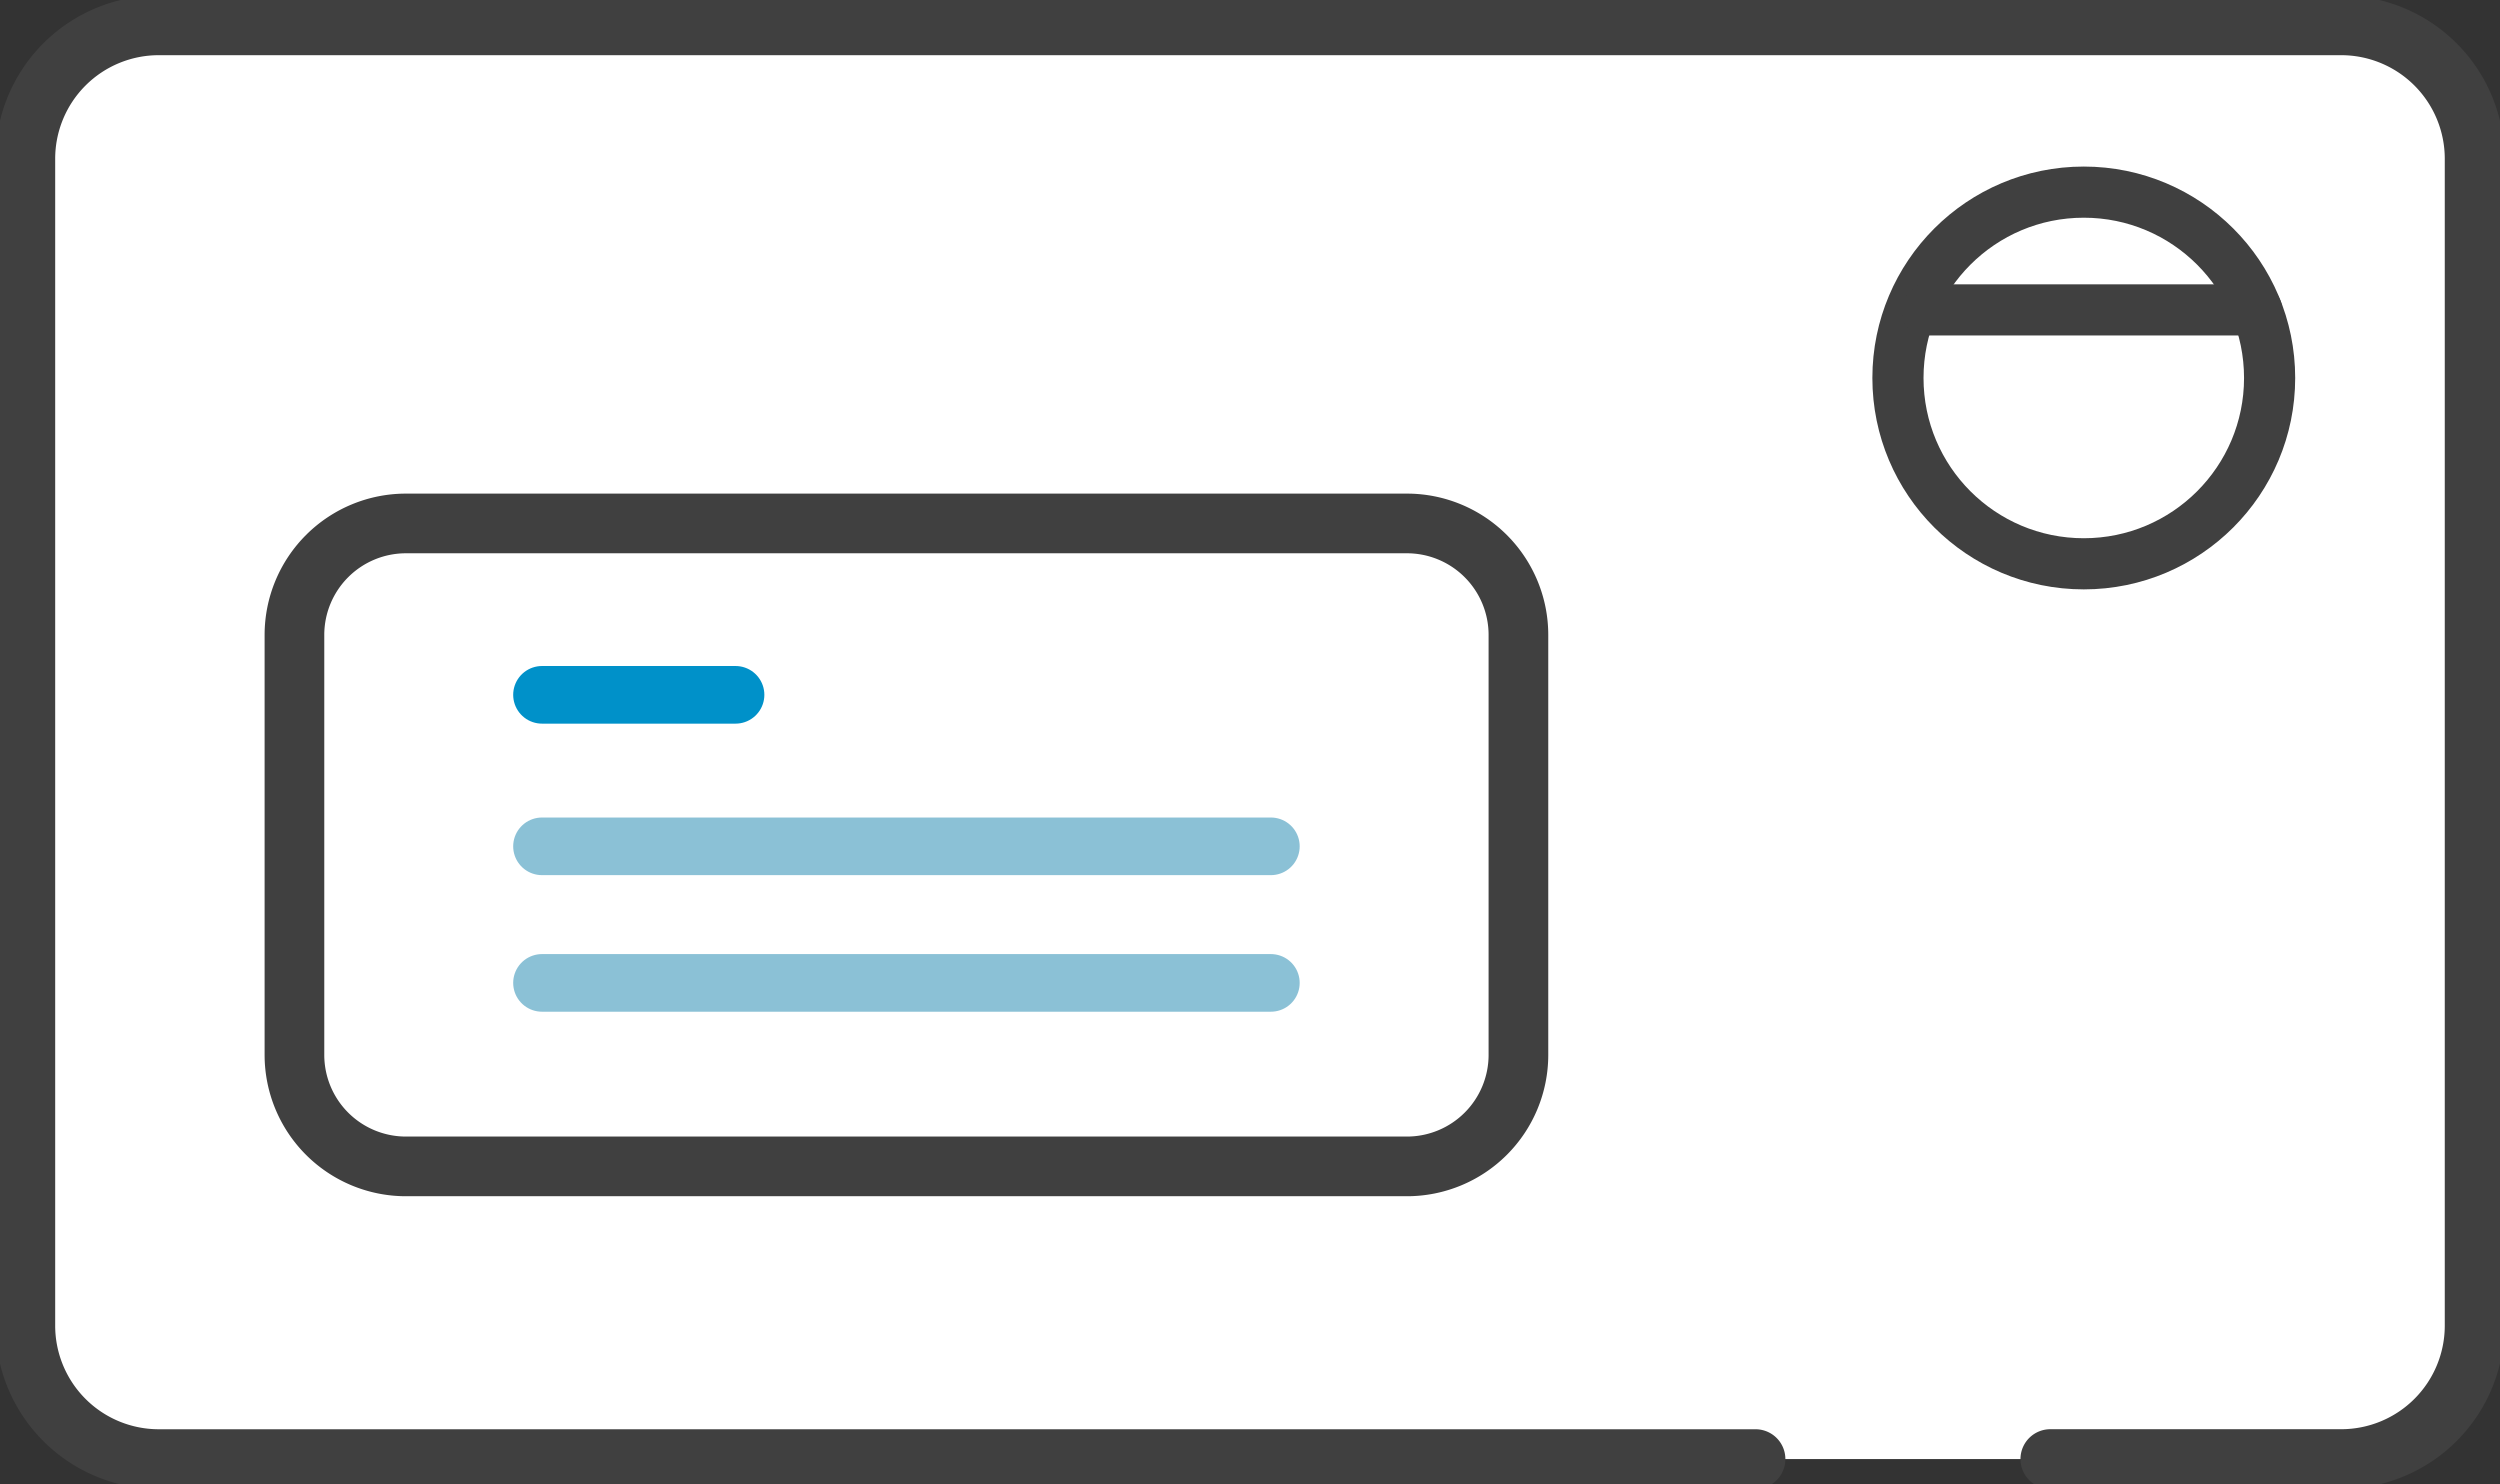
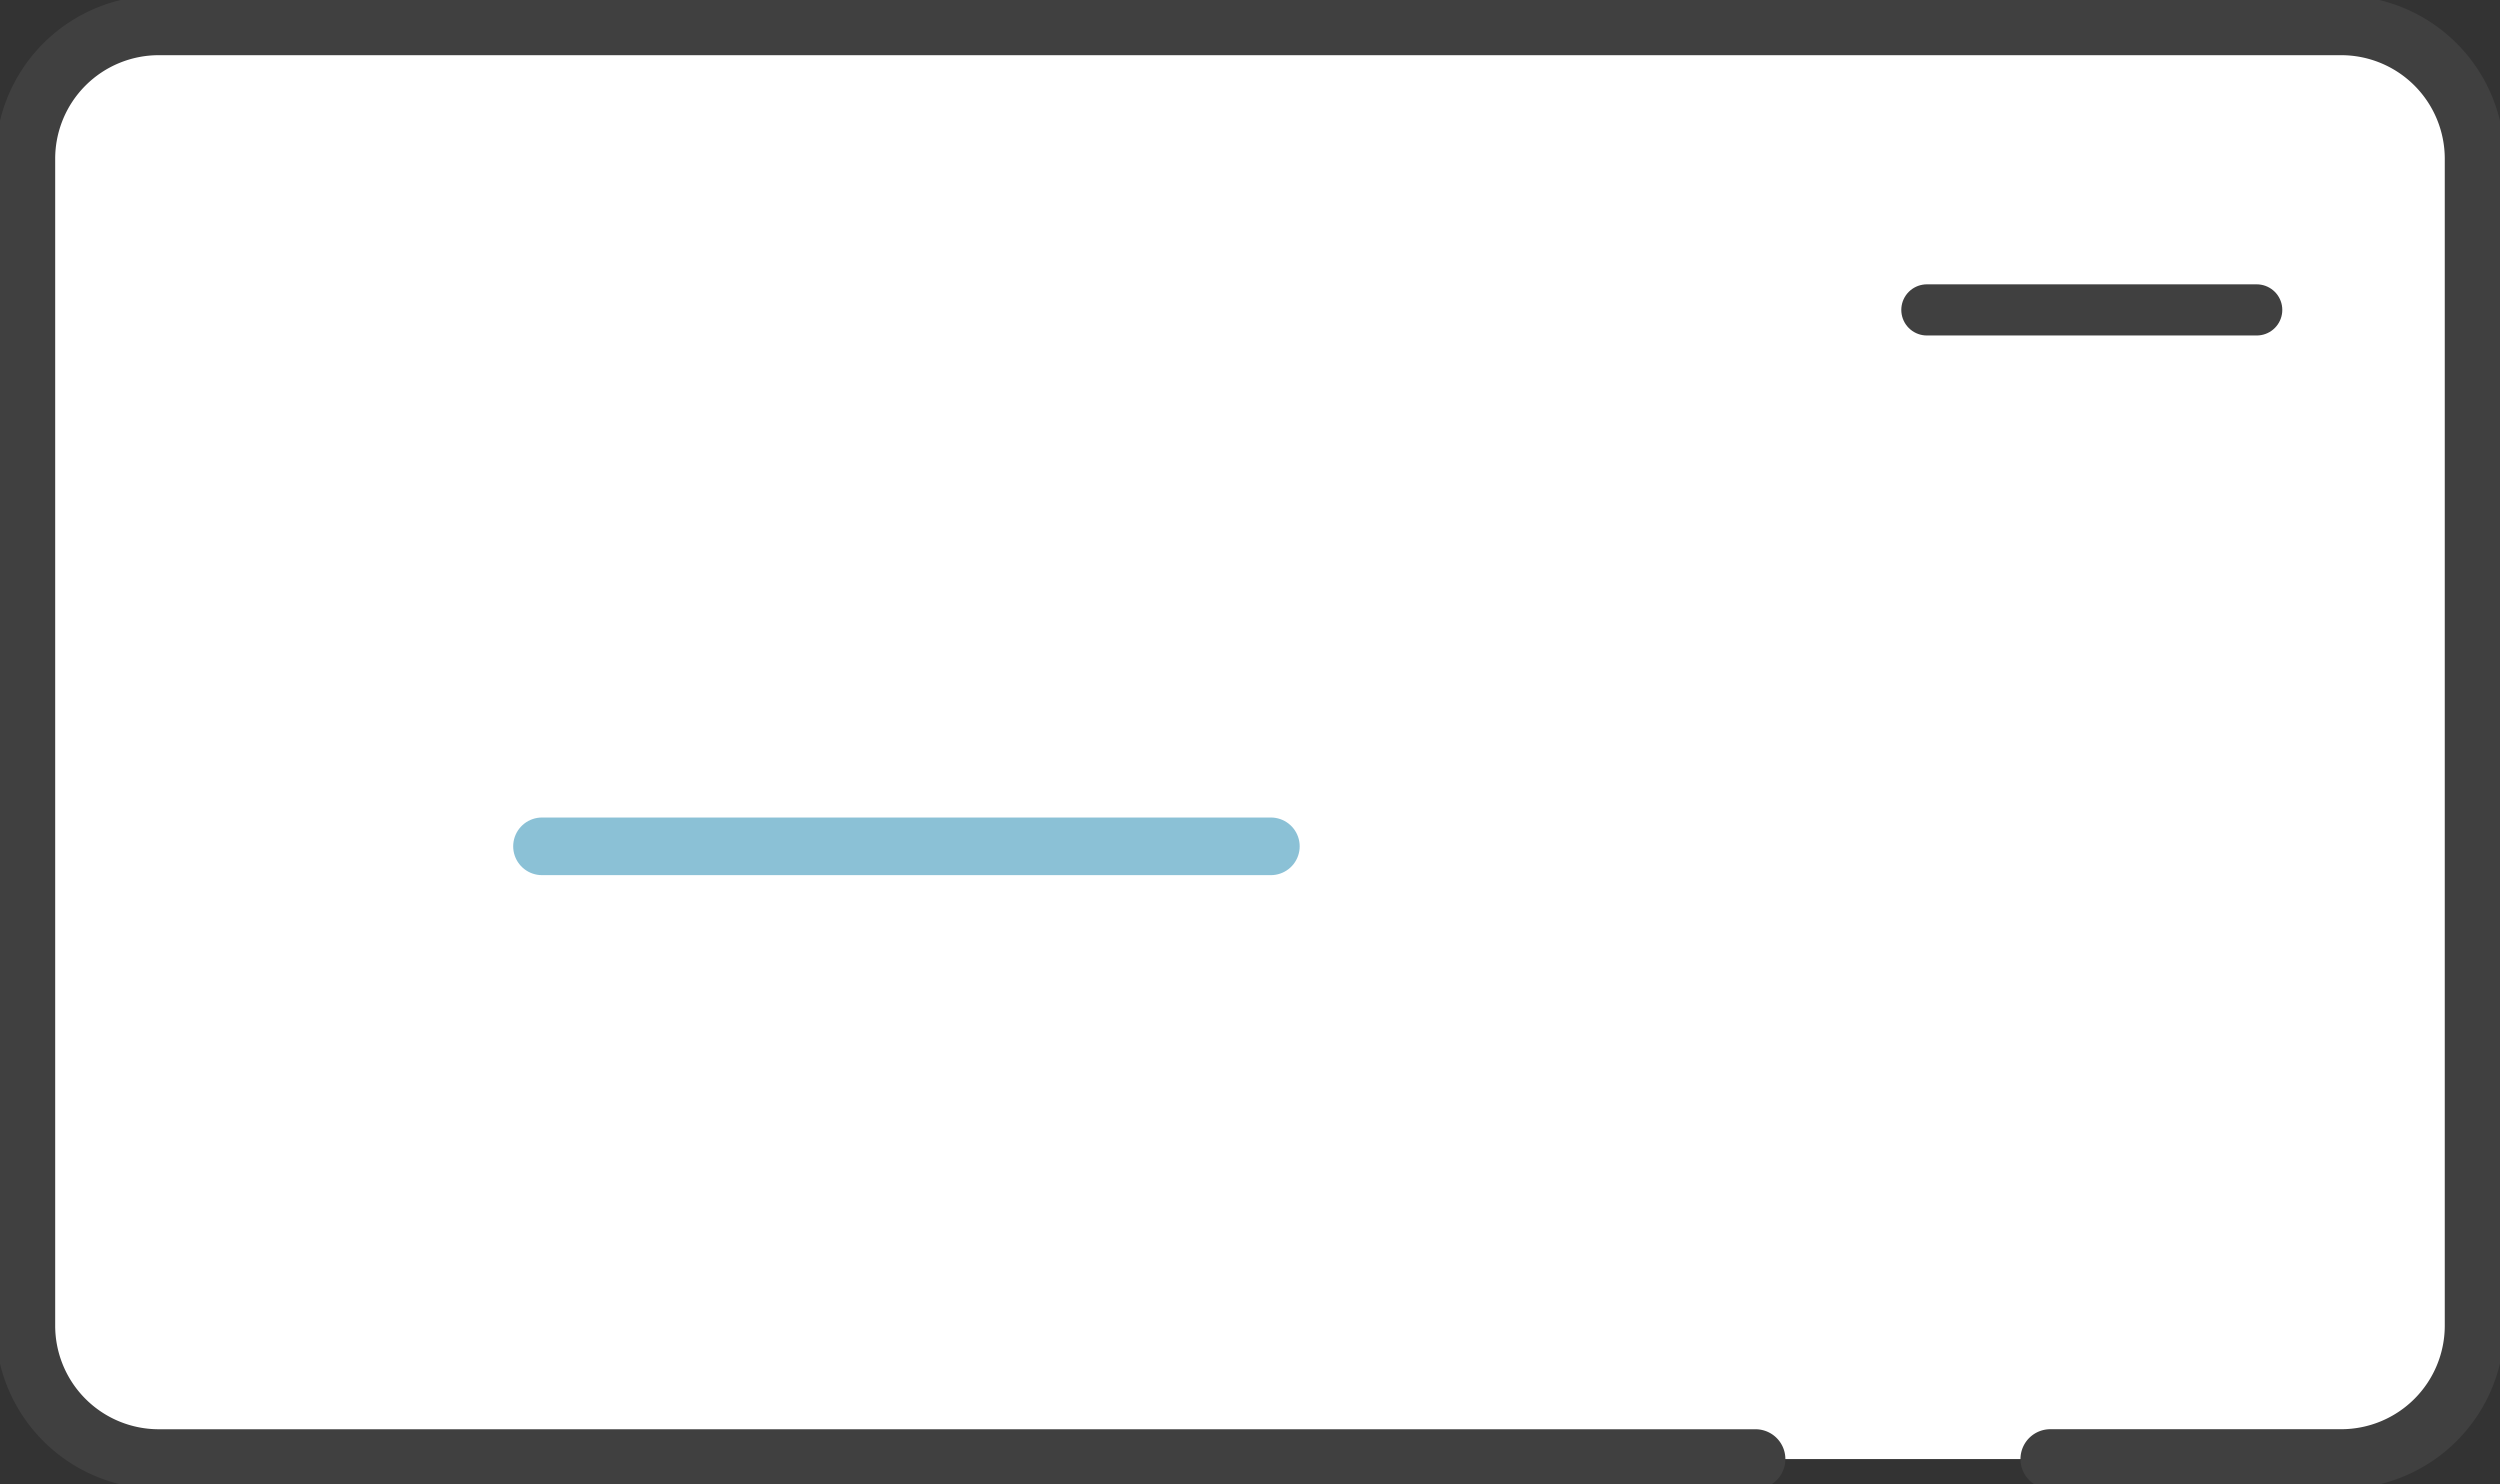
<svg xmlns="http://www.w3.org/2000/svg" id="グループ_121138" data-name="グループ 121138" width="174.253" height="103.463" viewBox="0 0 174.253 103.463">
  <rect x="0" y="0" width="174.253" height="103.463" fill="#333333" stroke="none" />
  <defs>
    <clipPath id="clip-path">
      <rect id="長方形_150714" data-name="長方形 150714" width="174.253" height="103.463" fill="none" />
    </clipPath>
  </defs>
  <g id="グループ_121148" data-name="グループ 121148" transform="translate(0 0)" clip-path="url(#clip-path)">
    <path id="パス_71601" data-name="パス 71601" d="M122.68,102.017H11.384a9.3,9.3,0,0,1-9.3-9.3V11.384a9.3,9.3,0,0,1,9.3-9.3H163.5a9.3,9.3,0,0,1,9.3,9.3v81.33a9.3,9.3,0,0,1-9.3,9.3H143.226" transform="translate(-0.317 -0.317)" fill="#fff" />
    <path id="パス_71602" data-name="パス 71602" d="M122.68,102.017H11.384a9.3,9.3,0,0,1-9.3-9.3V11.384a9.3,9.3,0,0,1,9.3-9.3H163.5a9.3,9.3,0,0,1,9.3,9.3v81.33a9.3,9.3,0,0,1-9.3,9.3H143.226" transform="translate(-0.317 -0.317)" fill="none" stroke="#404040" stroke-linecap="round" stroke-linejoin="round" stroke-width="4.159" />
-     <path id="パス_71603" data-name="パス 71603" d="M102.932,87.849H30.8a6.589,6.589,0,0,1-6.589-6.589V49.625a6.589,6.589,0,0,1,6.589-6.59h72.135a6.589,6.589,0,0,1,6.589,6.59V81.26a6.589,6.589,0,0,1-6.589,6.589" transform="translate(-3.685 -6.55)" fill="#fff" />
-     <path id="長方形_150713" data-name="長方形 150713" d="M7.772,0H77.541a7.772,7.772,0,0,1,7.772,7.772V37.041a7.773,7.773,0,0,1-7.773,7.773H7.772A7.772,7.772,0,0,1,0,37.042V7.772A7.772,7.772,0,0,1,7.772,0Z" transform="translate(20.523 36.485)" fill="none" stroke="#404040" stroke-linecap="round" stroke-linejoin="round" stroke-width="4.159" />
    <path id="パス_71604" data-name="パス 71604" d="M181.946,28.75A12.953,12.953,0,1,1,168.992,15.8,12.954,12.954,0,0,1,181.946,28.75" transform="translate(-23.75 -2.404)" fill="#fff" />
-     <circle id="楕円形_184" data-name="楕円形 184" cx="12.953" cy="12.953" r="12.953" transform="translate(132.289 13.392)" fill="none" stroke="#404040" stroke-linecap="round" stroke-linejoin="round" stroke-width="3.565" />
    <line id="線_853" data-name="線 853" x2="22.991" transform="translate(134.305 21.601)" fill="none" stroke="#404040" stroke-linecap="round" stroke-linejoin="round" stroke-width="3.565" />
-     <line id="線_854" data-name="線 854" x2="13.49" transform="translate(37.778 48.43)" fill="none" stroke="#0091c9" stroke-linecap="round" stroke-miterlimit="10" stroke-width="4.017" />
    <line id="線_855" data-name="線 855" x2="50.803" transform="translate(37.778 58.99)" fill="none" stroke="#8bc1d6" stroke-linecap="round" stroke-miterlimit="10" stroke-width="4.017" />
-     <line id="線_856" data-name="線 856" x2="50.803" transform="translate(37.778 68.509)" fill="none" stroke="#8bc1d6" stroke-linecap="round" stroke-miterlimit="10" stroke-width="4.017" />
  </g>
</svg>